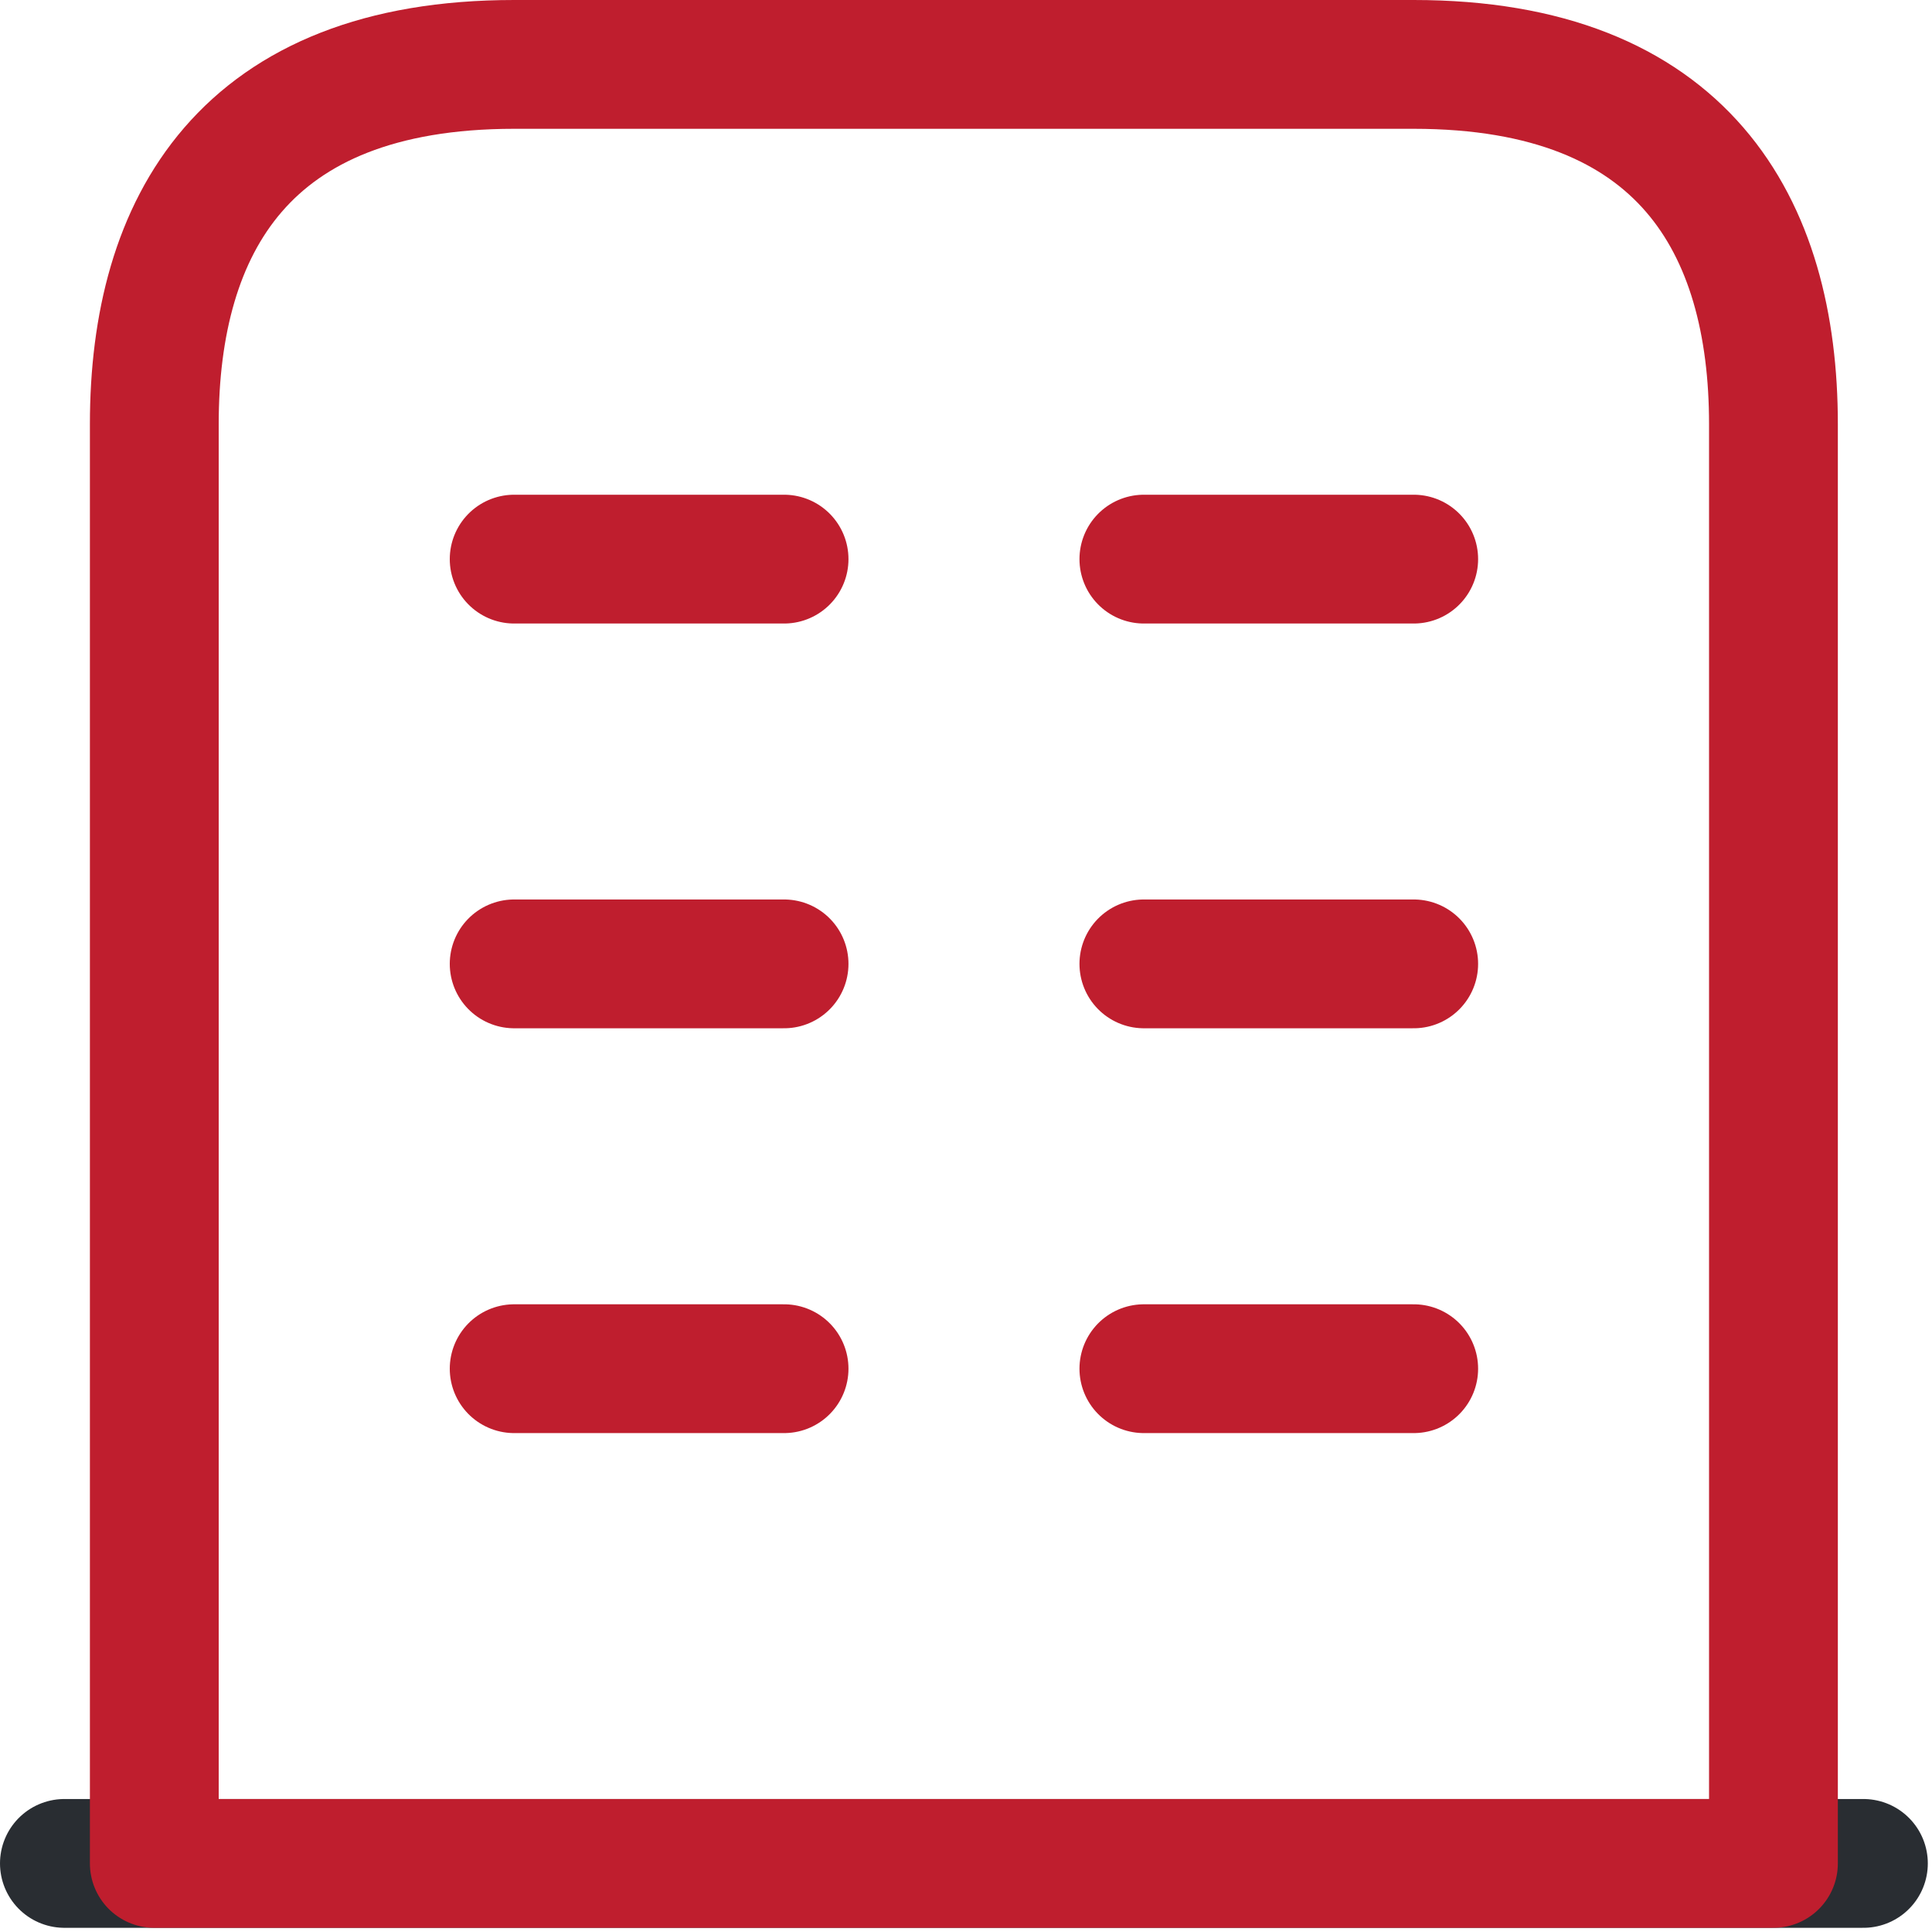
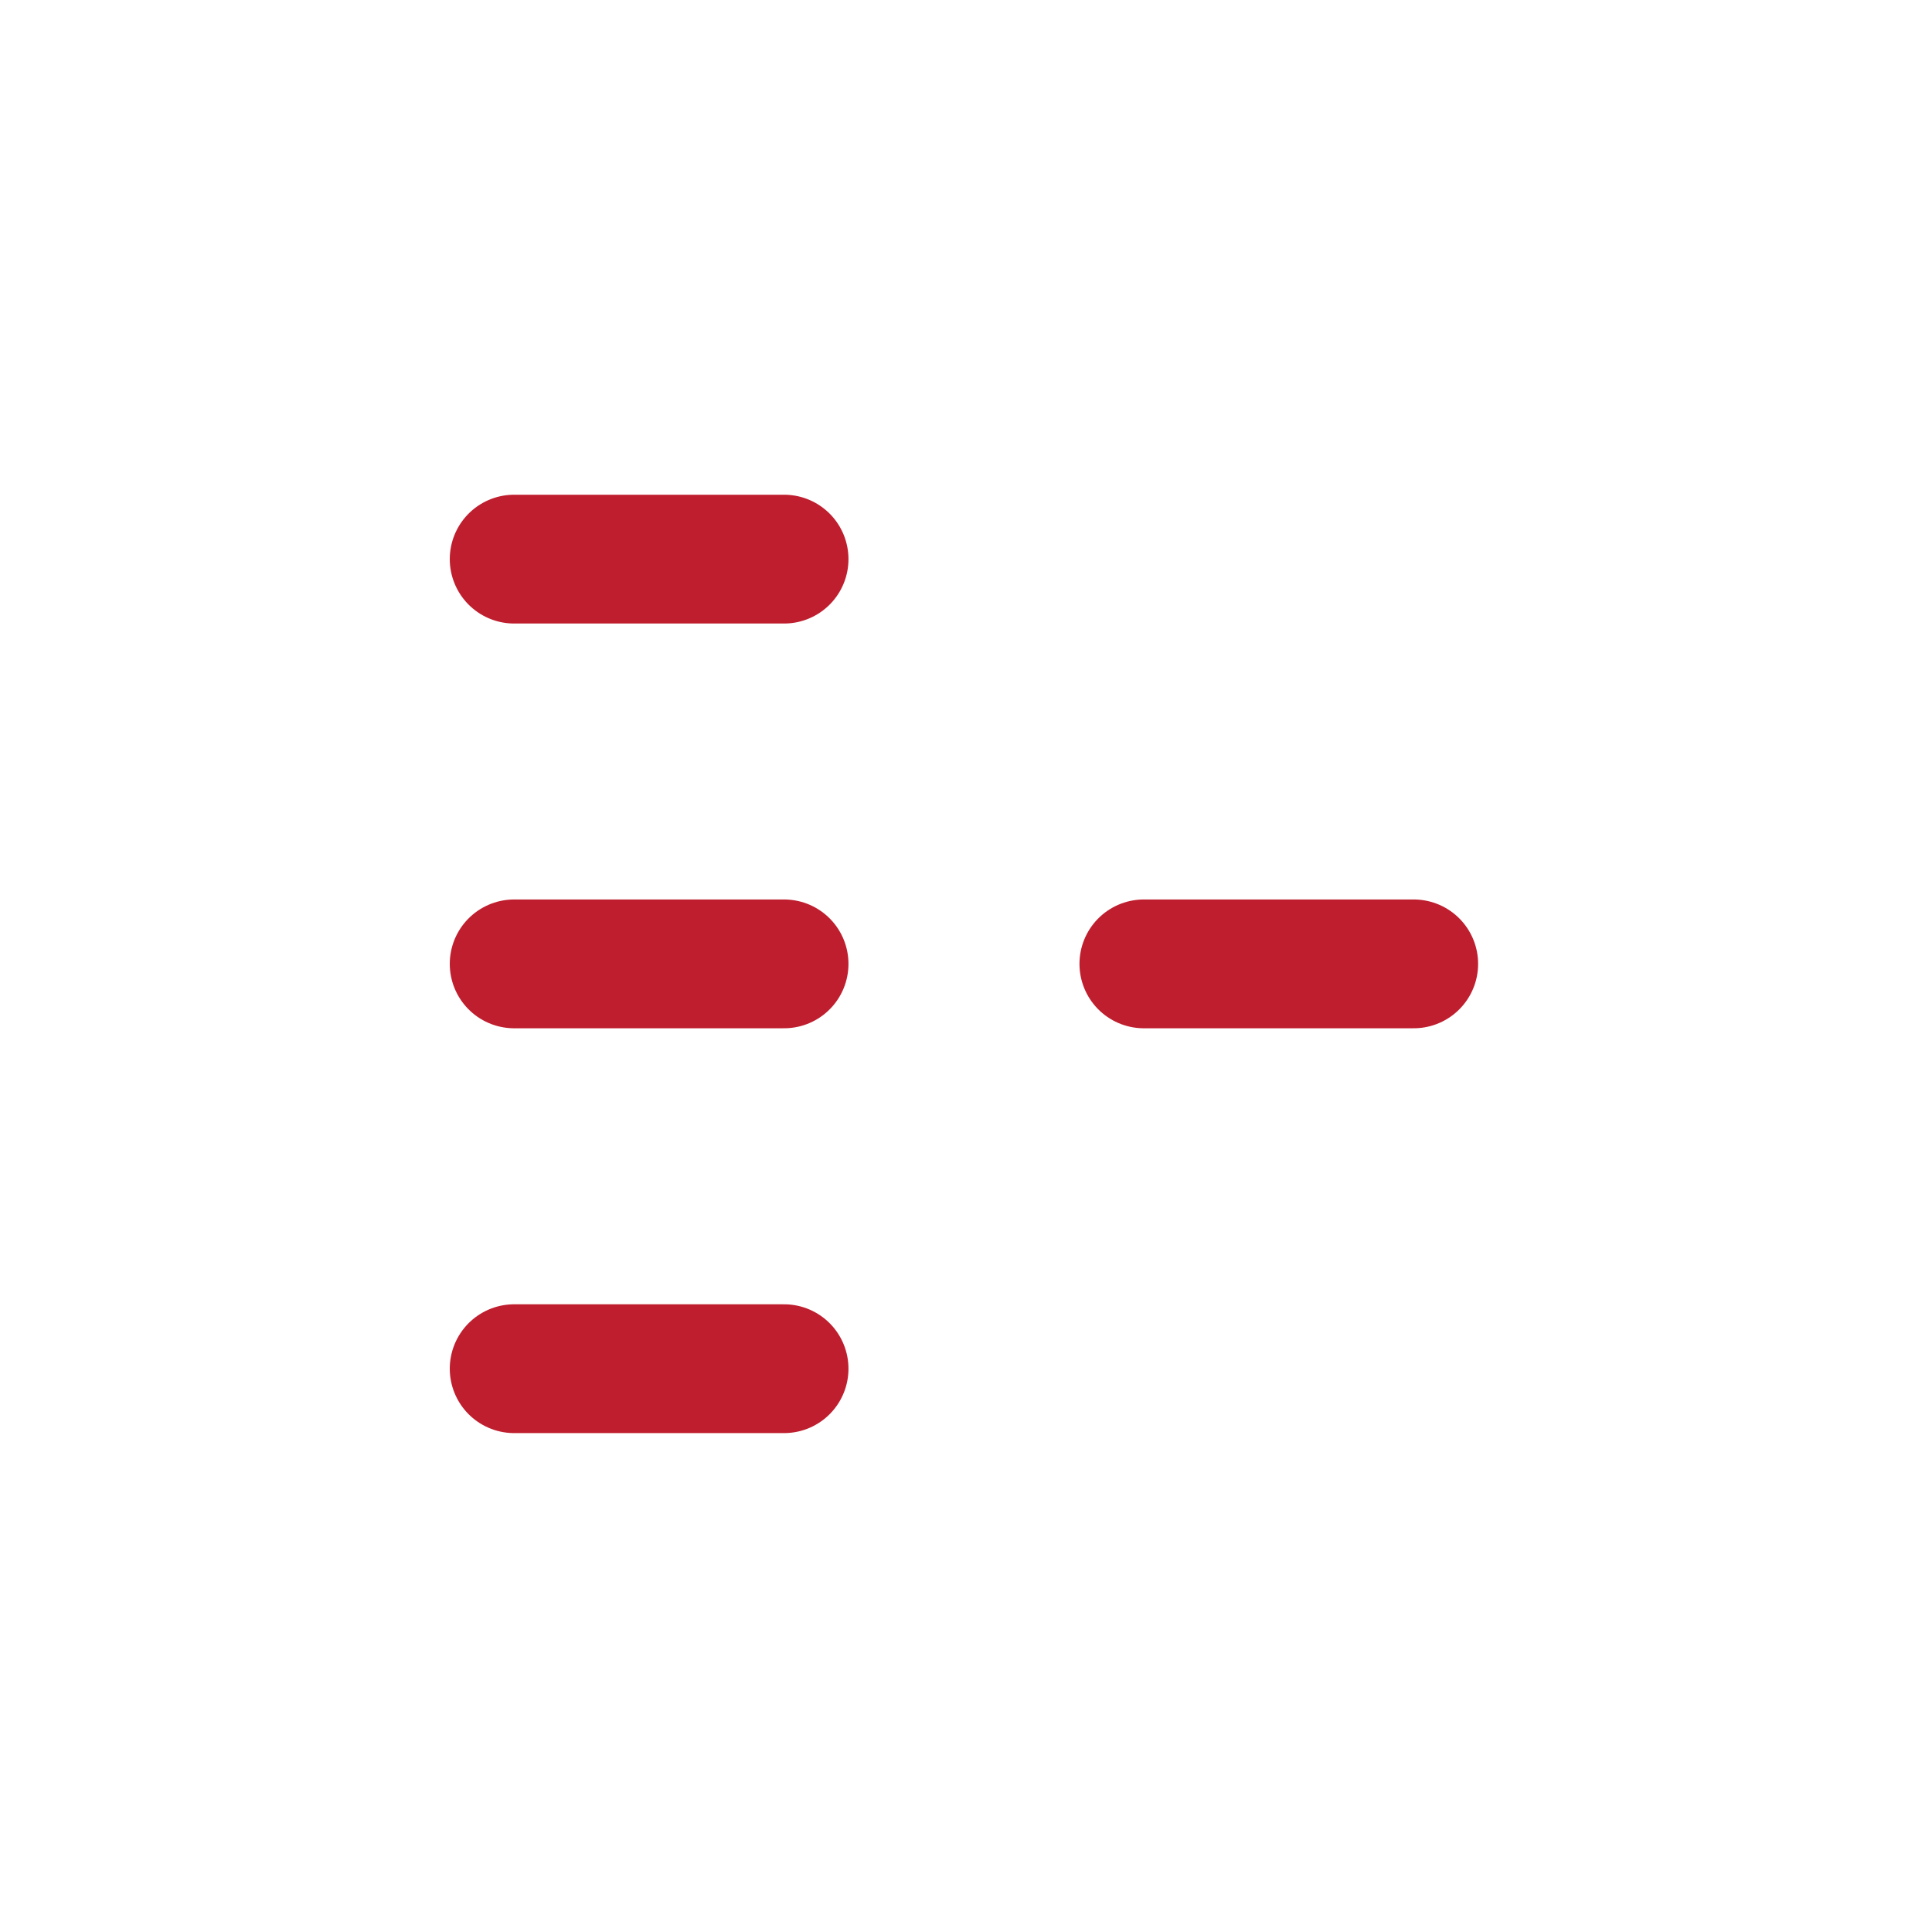
<svg xmlns="http://www.w3.org/2000/svg" width="30" height="30" viewBox="0 0 30 30" fill="none">
-   <path d="M1 28.935H28.935" stroke="#292D32" stroke-width="2" stroke-miterlimit="10" stroke-linecap="round" stroke-linejoin="round" />
-   <path d="M21.951 1H7.984C3.793 1 2.396 3.5 2.396 6.587V28.935H27.538V6.587C27.538 3.5 26.141 1 21.951 1Z" stroke="#BF1E2E" stroke-width="2" stroke-miterlimit="10" stroke-linecap="round" stroke-linejoin="round" />
  <path d="M7.984 21.253H12.175" stroke="#BF1E2E" stroke-width="2" stroke-miterlimit="10" stroke-linecap="round" stroke-linejoin="round" />
-   <path d="M17.762 21.253H21.952" stroke="#BF1E2E" stroke-width="2" stroke-miterlimit="10" stroke-linecap="round" stroke-linejoin="round" />
  <path d="M7.984 14.967H12.175" stroke="#BF1E2E" stroke-width="2" stroke-miterlimit="10" stroke-linecap="round" stroke-linejoin="round" />
  <path d="M17.762 14.967H21.952" stroke="#BF1E2E" stroke-width="2" stroke-miterlimit="10" stroke-linecap="round" stroke-linejoin="round" />
  <path d="M7.984 8.682H12.175" stroke="#BF1E2E" stroke-width="2" stroke-miterlimit="10" stroke-linecap="round" stroke-linejoin="round" />
-   <path d="M17.762 8.682H21.952" stroke="#BF1E2E" stroke-width="2" stroke-miterlimit="10" stroke-linecap="round" stroke-linejoin="round" />
</svg>